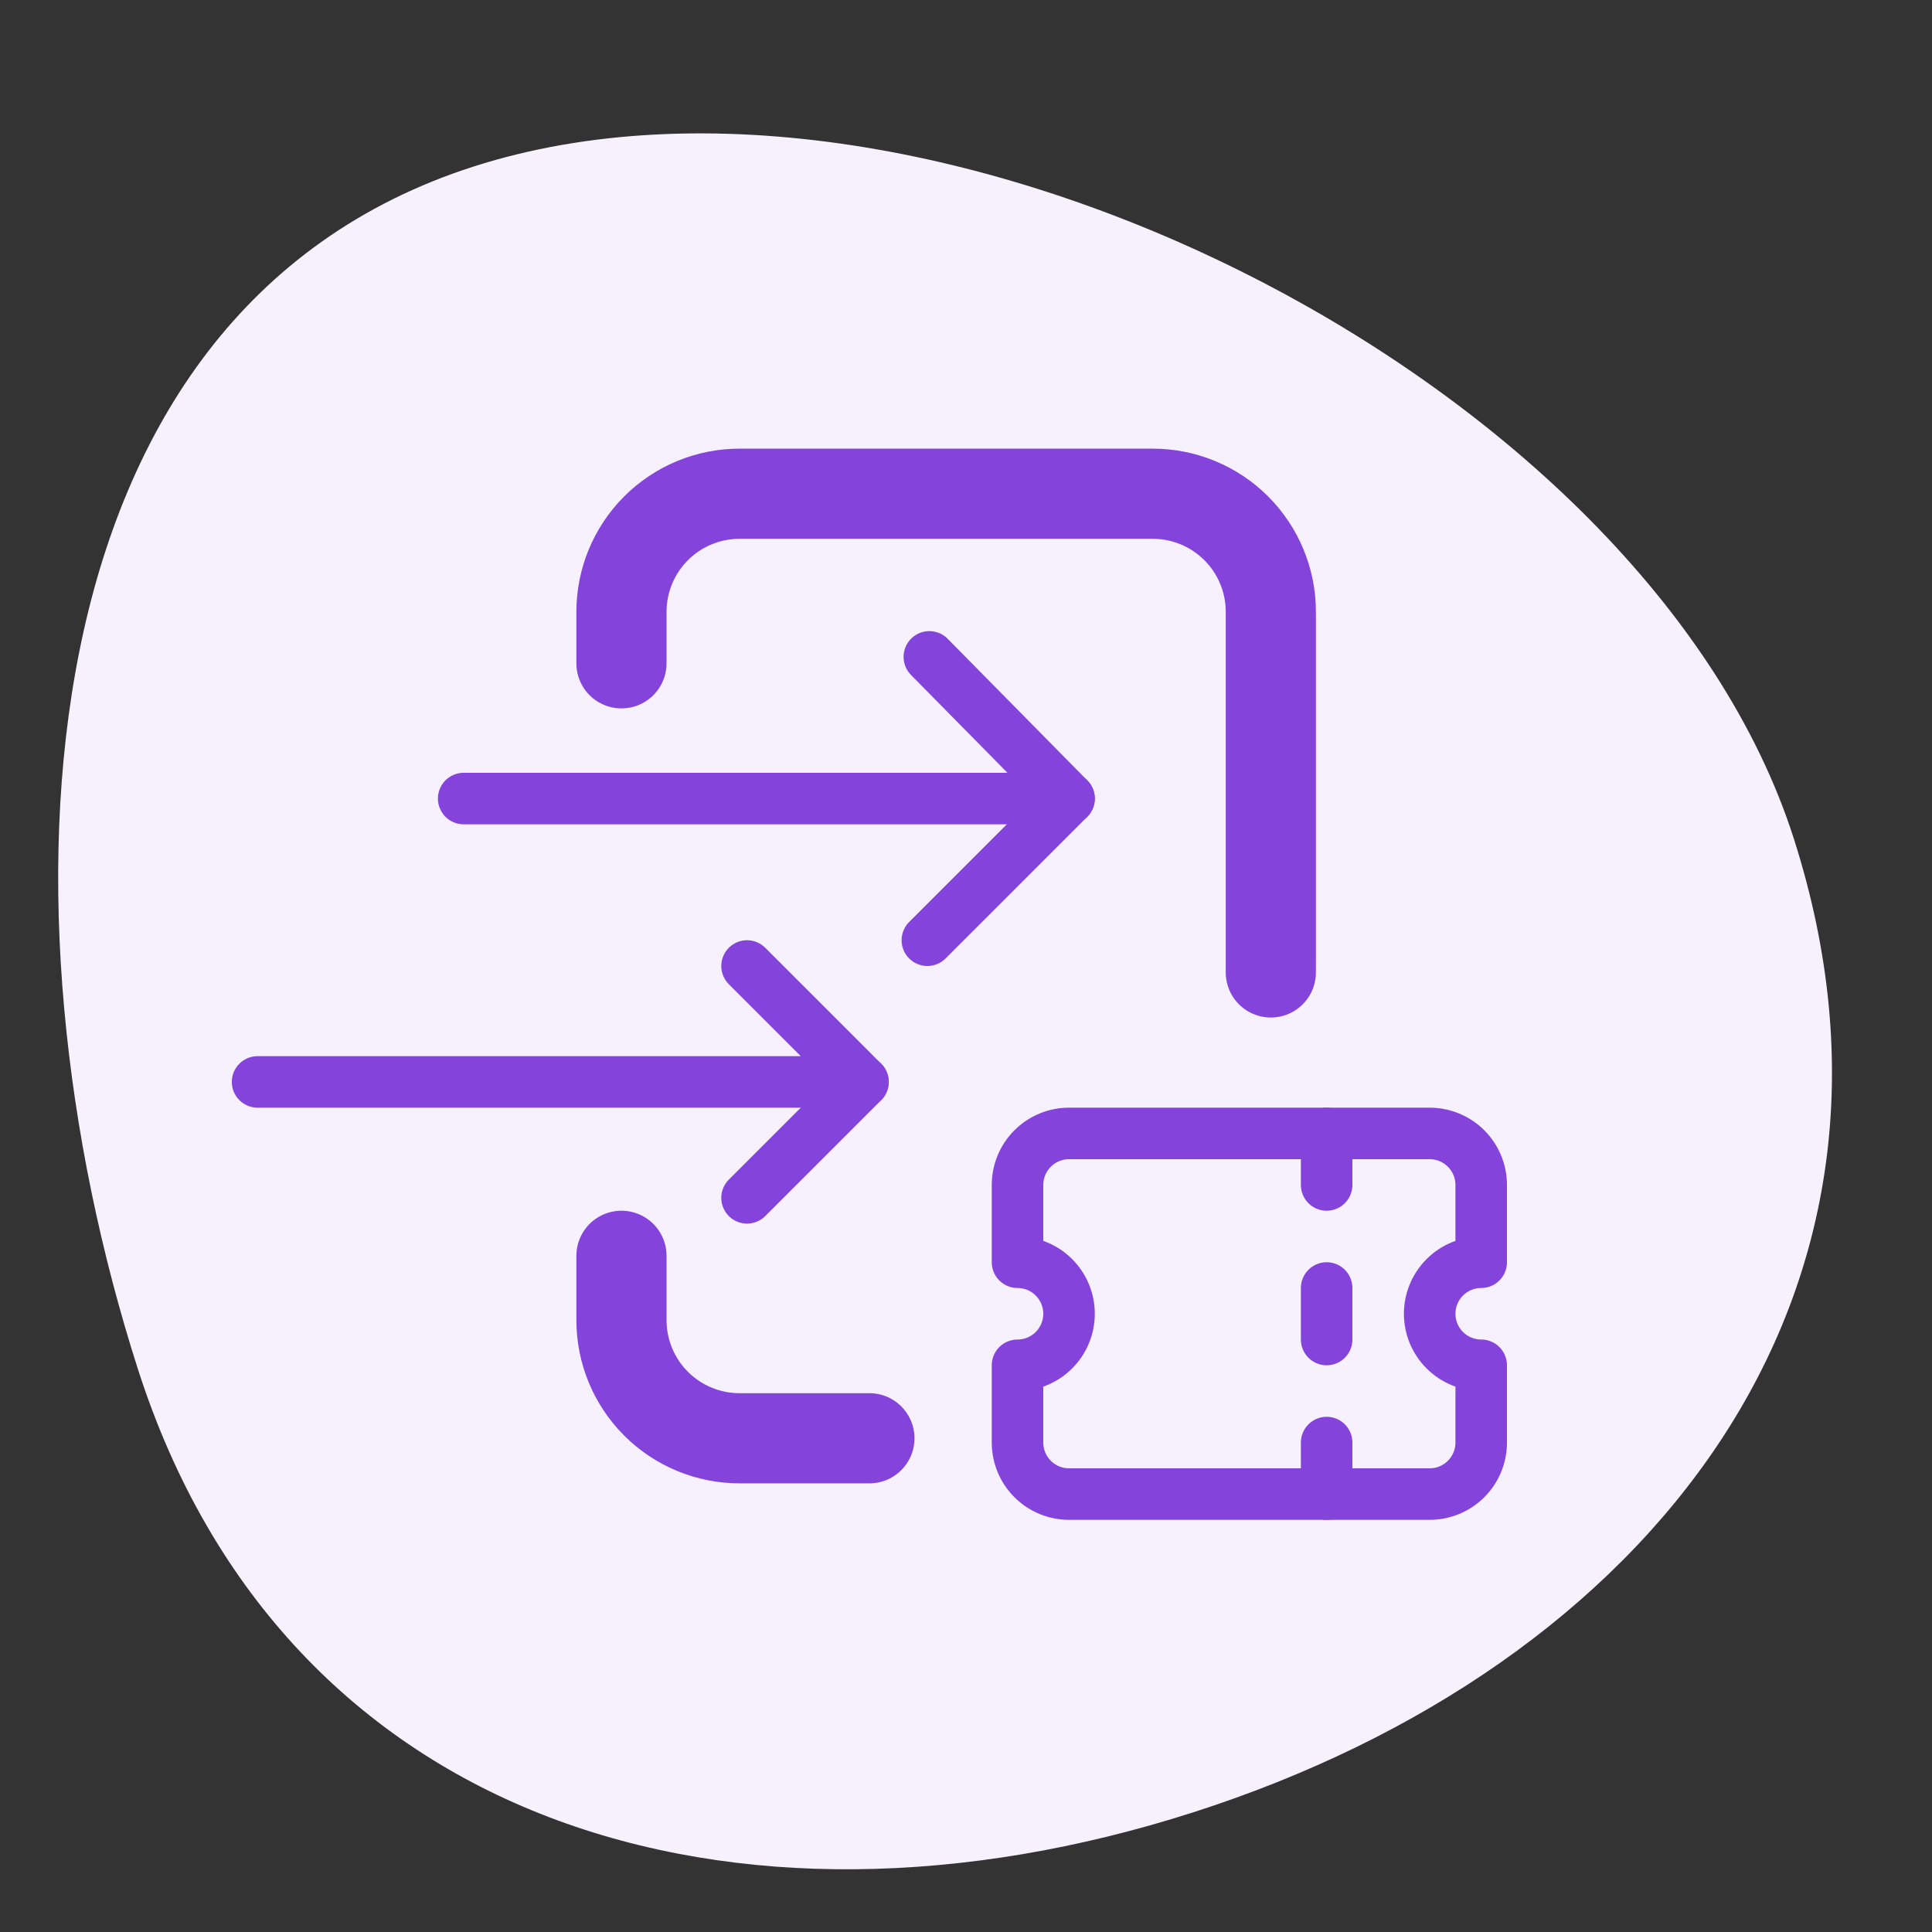
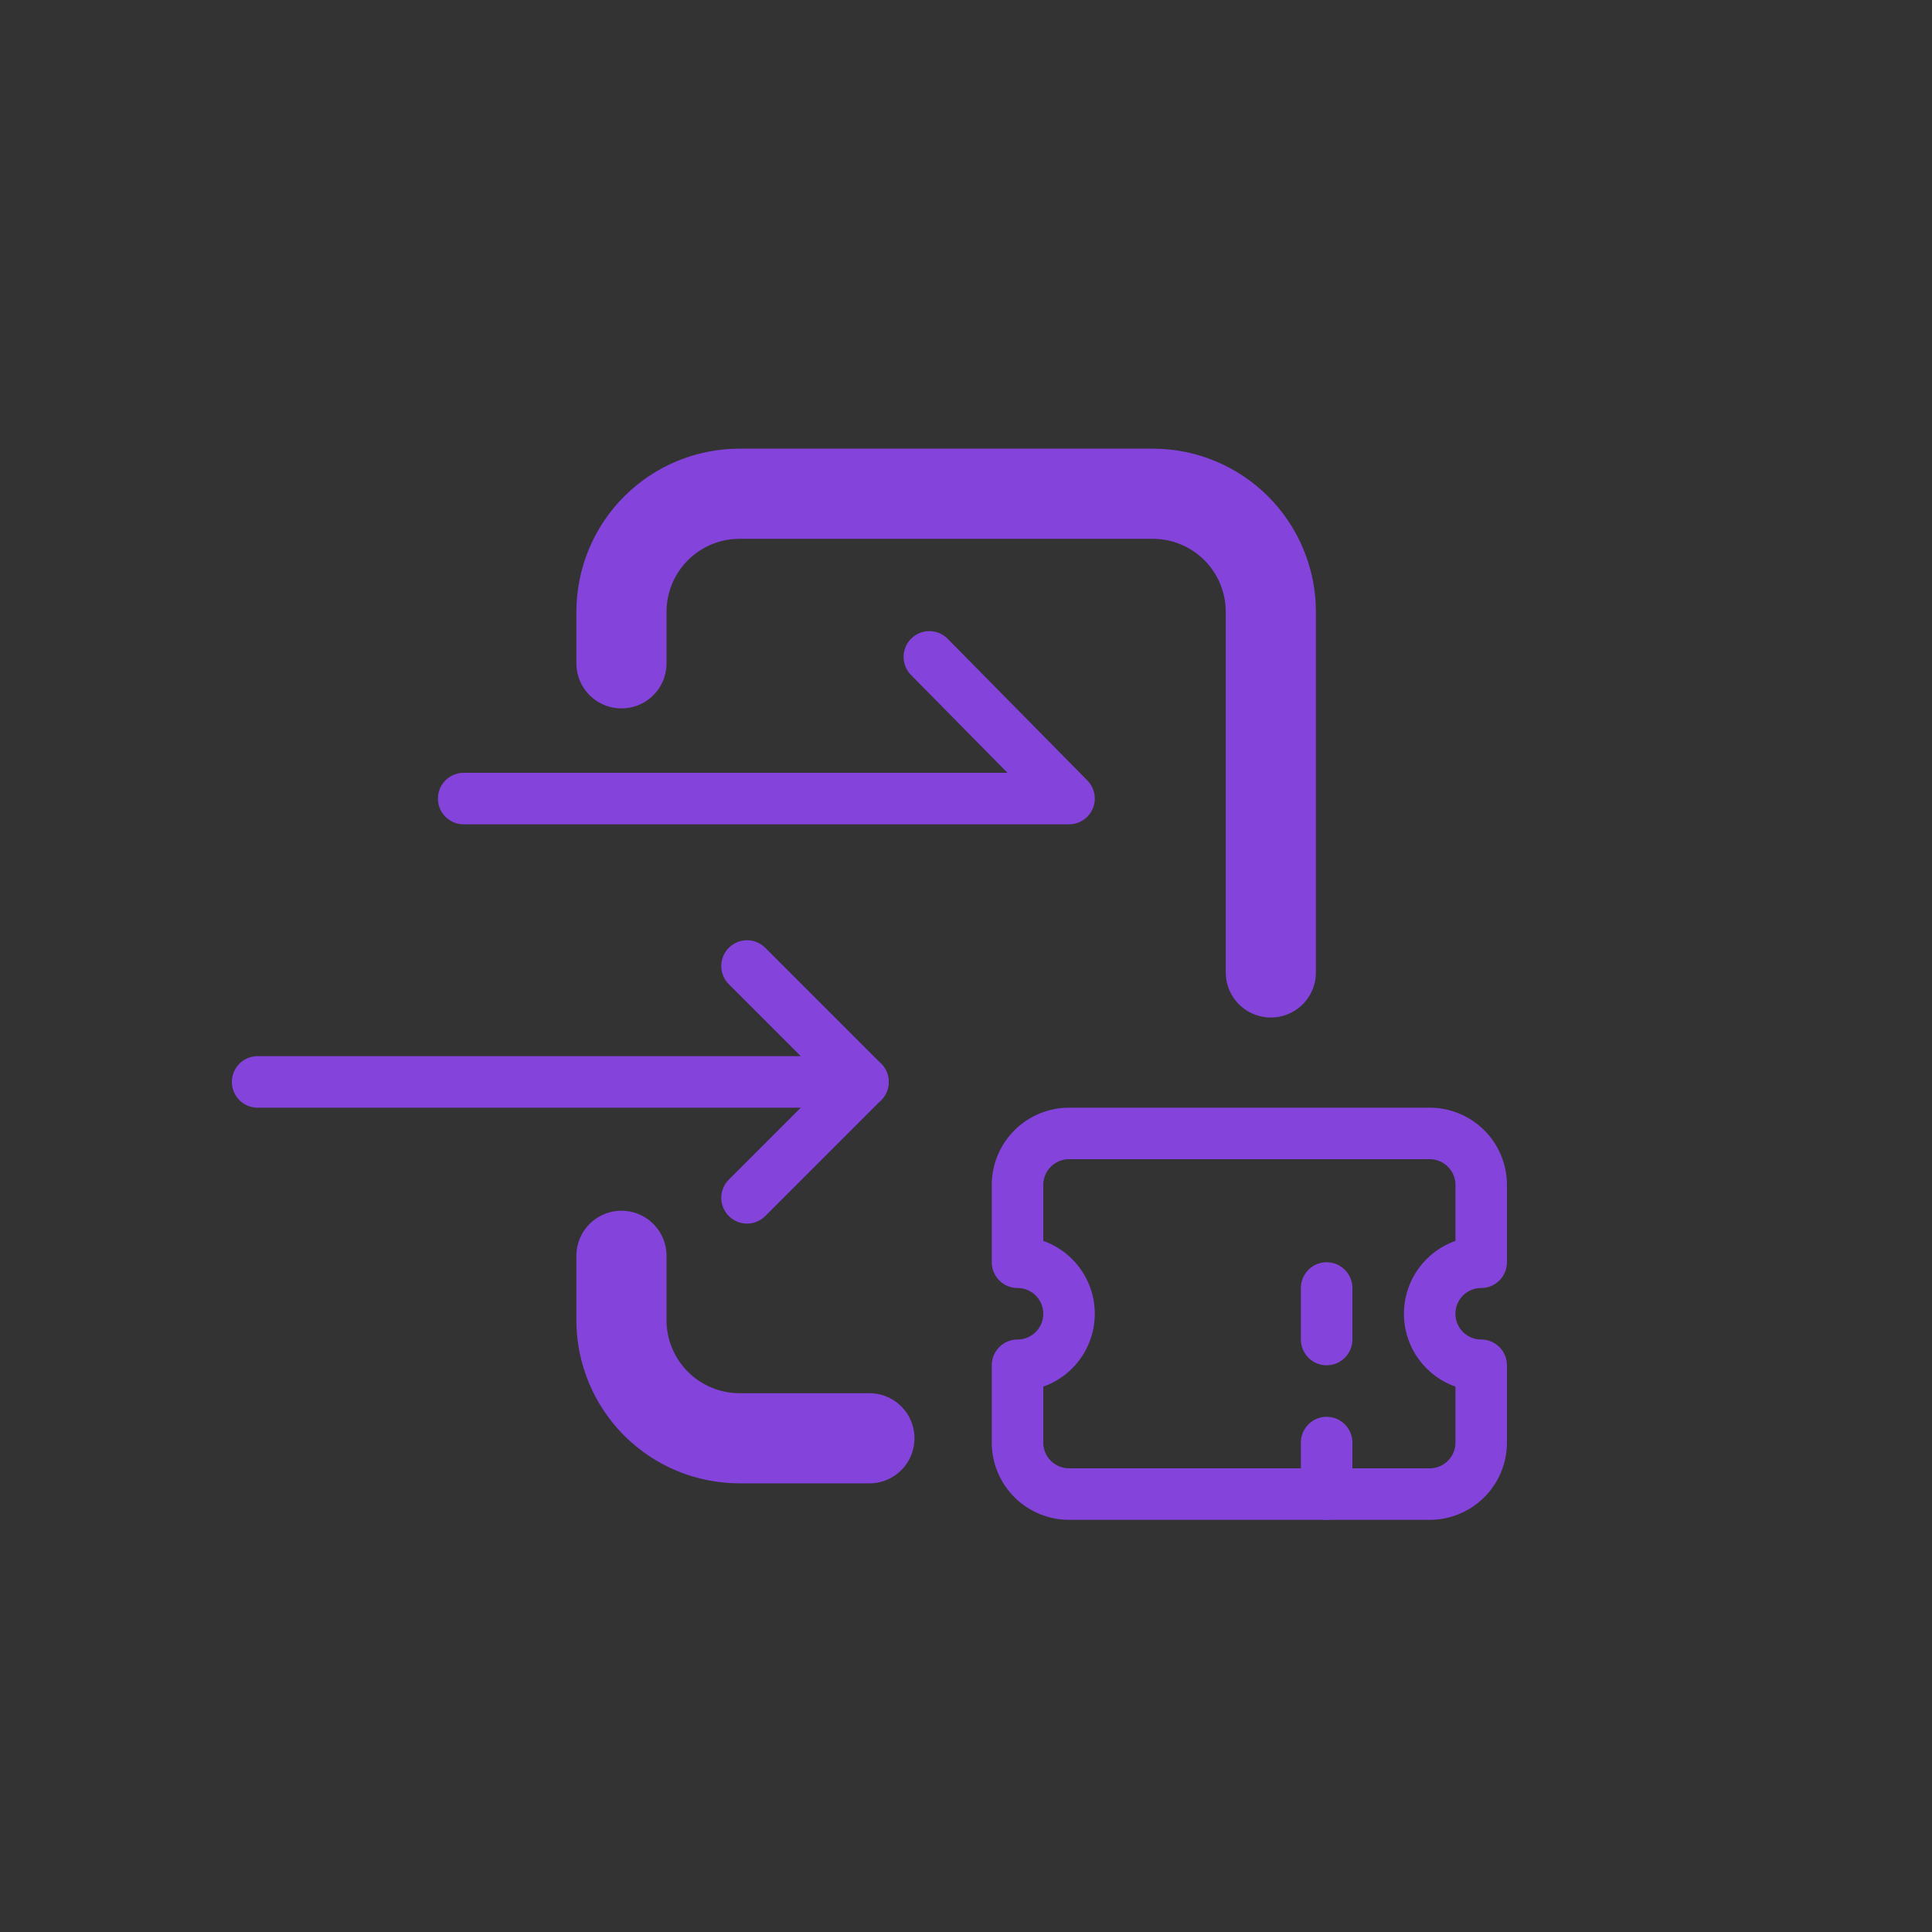
<svg xmlns="http://www.w3.org/2000/svg" width="150" height="150" viewBox="0 0 150 150" fill="none">
  <rect x="0" y="0" width="150" height="150" fill="#333333" stroke="none" />
-   <path d="M139.263 65.084C150.64 100.585 128.12 129.339 92.619 140.716C57.119 152.093 22.08 141.785 10.703 106.284C-0.674 70.783 1.282 24.302 36.783 12.925C72.284 1.548 127.886 29.584 139.263 65.084Z" fill="#F6F1FC" />
  <path d="M48.25 51.5V47.5C48.25 45.069 49.216 42.737 50.935 41.018C52.654 39.299 54.986 38.333 57.417 38.333H89.5C91.931 38.333 94.263 39.299 95.982 41.018C97.701 42.737 98.667 45.069 98.667 47.5V75.5M67.5 111.667C59.071 111.667 57.417 111.667 57.417 111.667C54.986 111.667 52.654 110.701 50.935 108.982C49.216 107.263 48.25 104.931 48.25 102.5V97.5" stroke="#8443DB" stroke-width="7" stroke-linecap="round" stroke-linejoin="round" />
  <path d="M36 62H83L72.154 51" stroke="#8443DB" stroke-width="4" stroke-linecap="round" stroke-linejoin="round" />
-   <path d="M72 73L83 62" stroke="#8443DB" stroke-width="4" stroke-linecap="round" stroke-linejoin="round" />
  <path d="M20 84H67L58 75" stroke="#8443DB" stroke-width="4" stroke-linecap="round" stroke-linejoin="round" />
  <path d="M58 93L67 84" stroke="#8443DB" stroke-width="4" stroke-linecap="round" stroke-linejoin="round" />
-   <path d="M103 88V92" stroke="#8443DB" stroke-width="4" stroke-linecap="round" stroke-linejoin="round" />
  <path d="M103 100V104" stroke="#8443DB" stroke-width="4" stroke-linecap="round" stroke-linejoin="round" />
  <path d="M103 112V116" stroke="#8443DB" stroke-width="4" stroke-linecap="round" stroke-linejoin="round" />
  <path d="M83 88H111C112.061 88 113.078 88.421 113.828 89.172C114.579 89.922 115 90.939 115 92V98C113.939 98 112.922 98.421 112.172 99.172C111.421 99.922 111 100.939 111 102C111 103.061 111.421 104.078 112.172 104.828C112.922 105.579 113.939 106 115 106V112C115 113.061 114.579 114.078 113.828 114.828C113.078 115.579 112.061 116 111 116H83C81.939 116 80.922 115.579 80.172 114.828C79.421 114.078 79 113.061 79 112V106C80.061 106 81.078 105.579 81.828 104.828C82.579 104.078 83 103.061 83 102C83 100.939 82.579 99.922 81.828 99.172C81.078 98.421 80.061 98 79 98V92C79 90.939 79.421 89.922 80.172 89.172C80.922 88.421 81.939 88 83 88Z" stroke="#8443DB" stroke-width="4" stroke-linecap="round" stroke-linejoin="round" />
</svg>